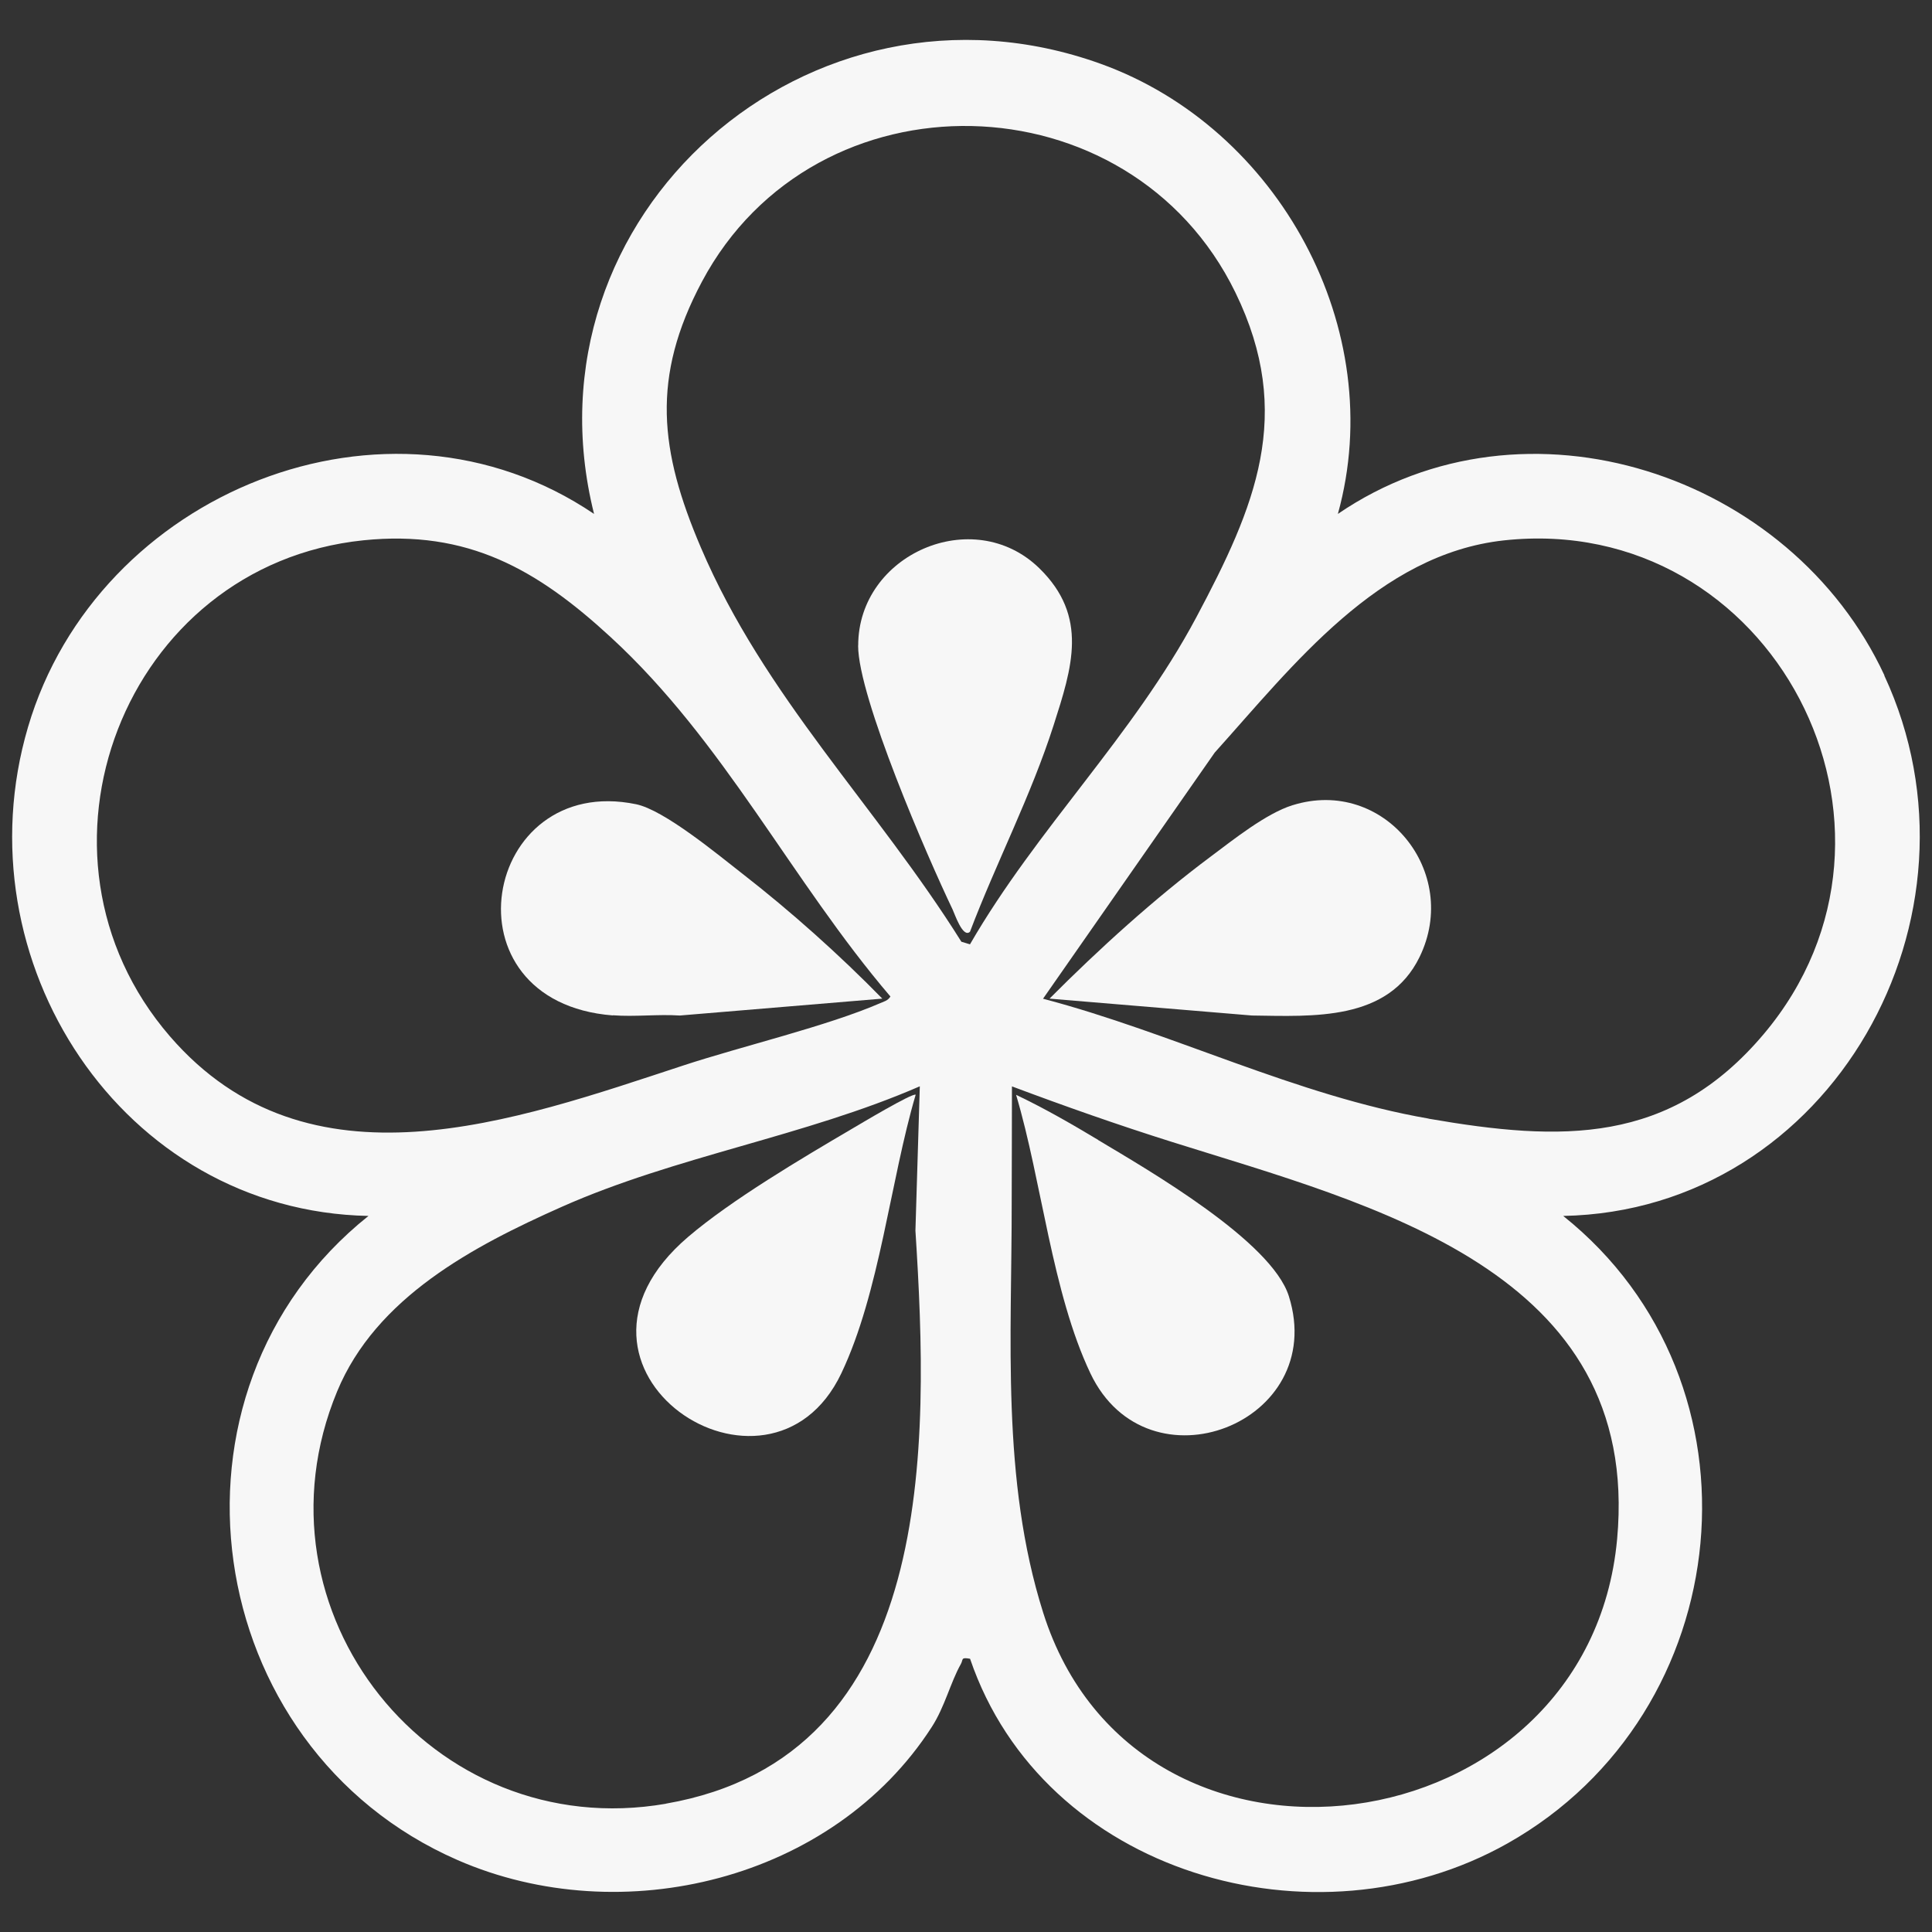
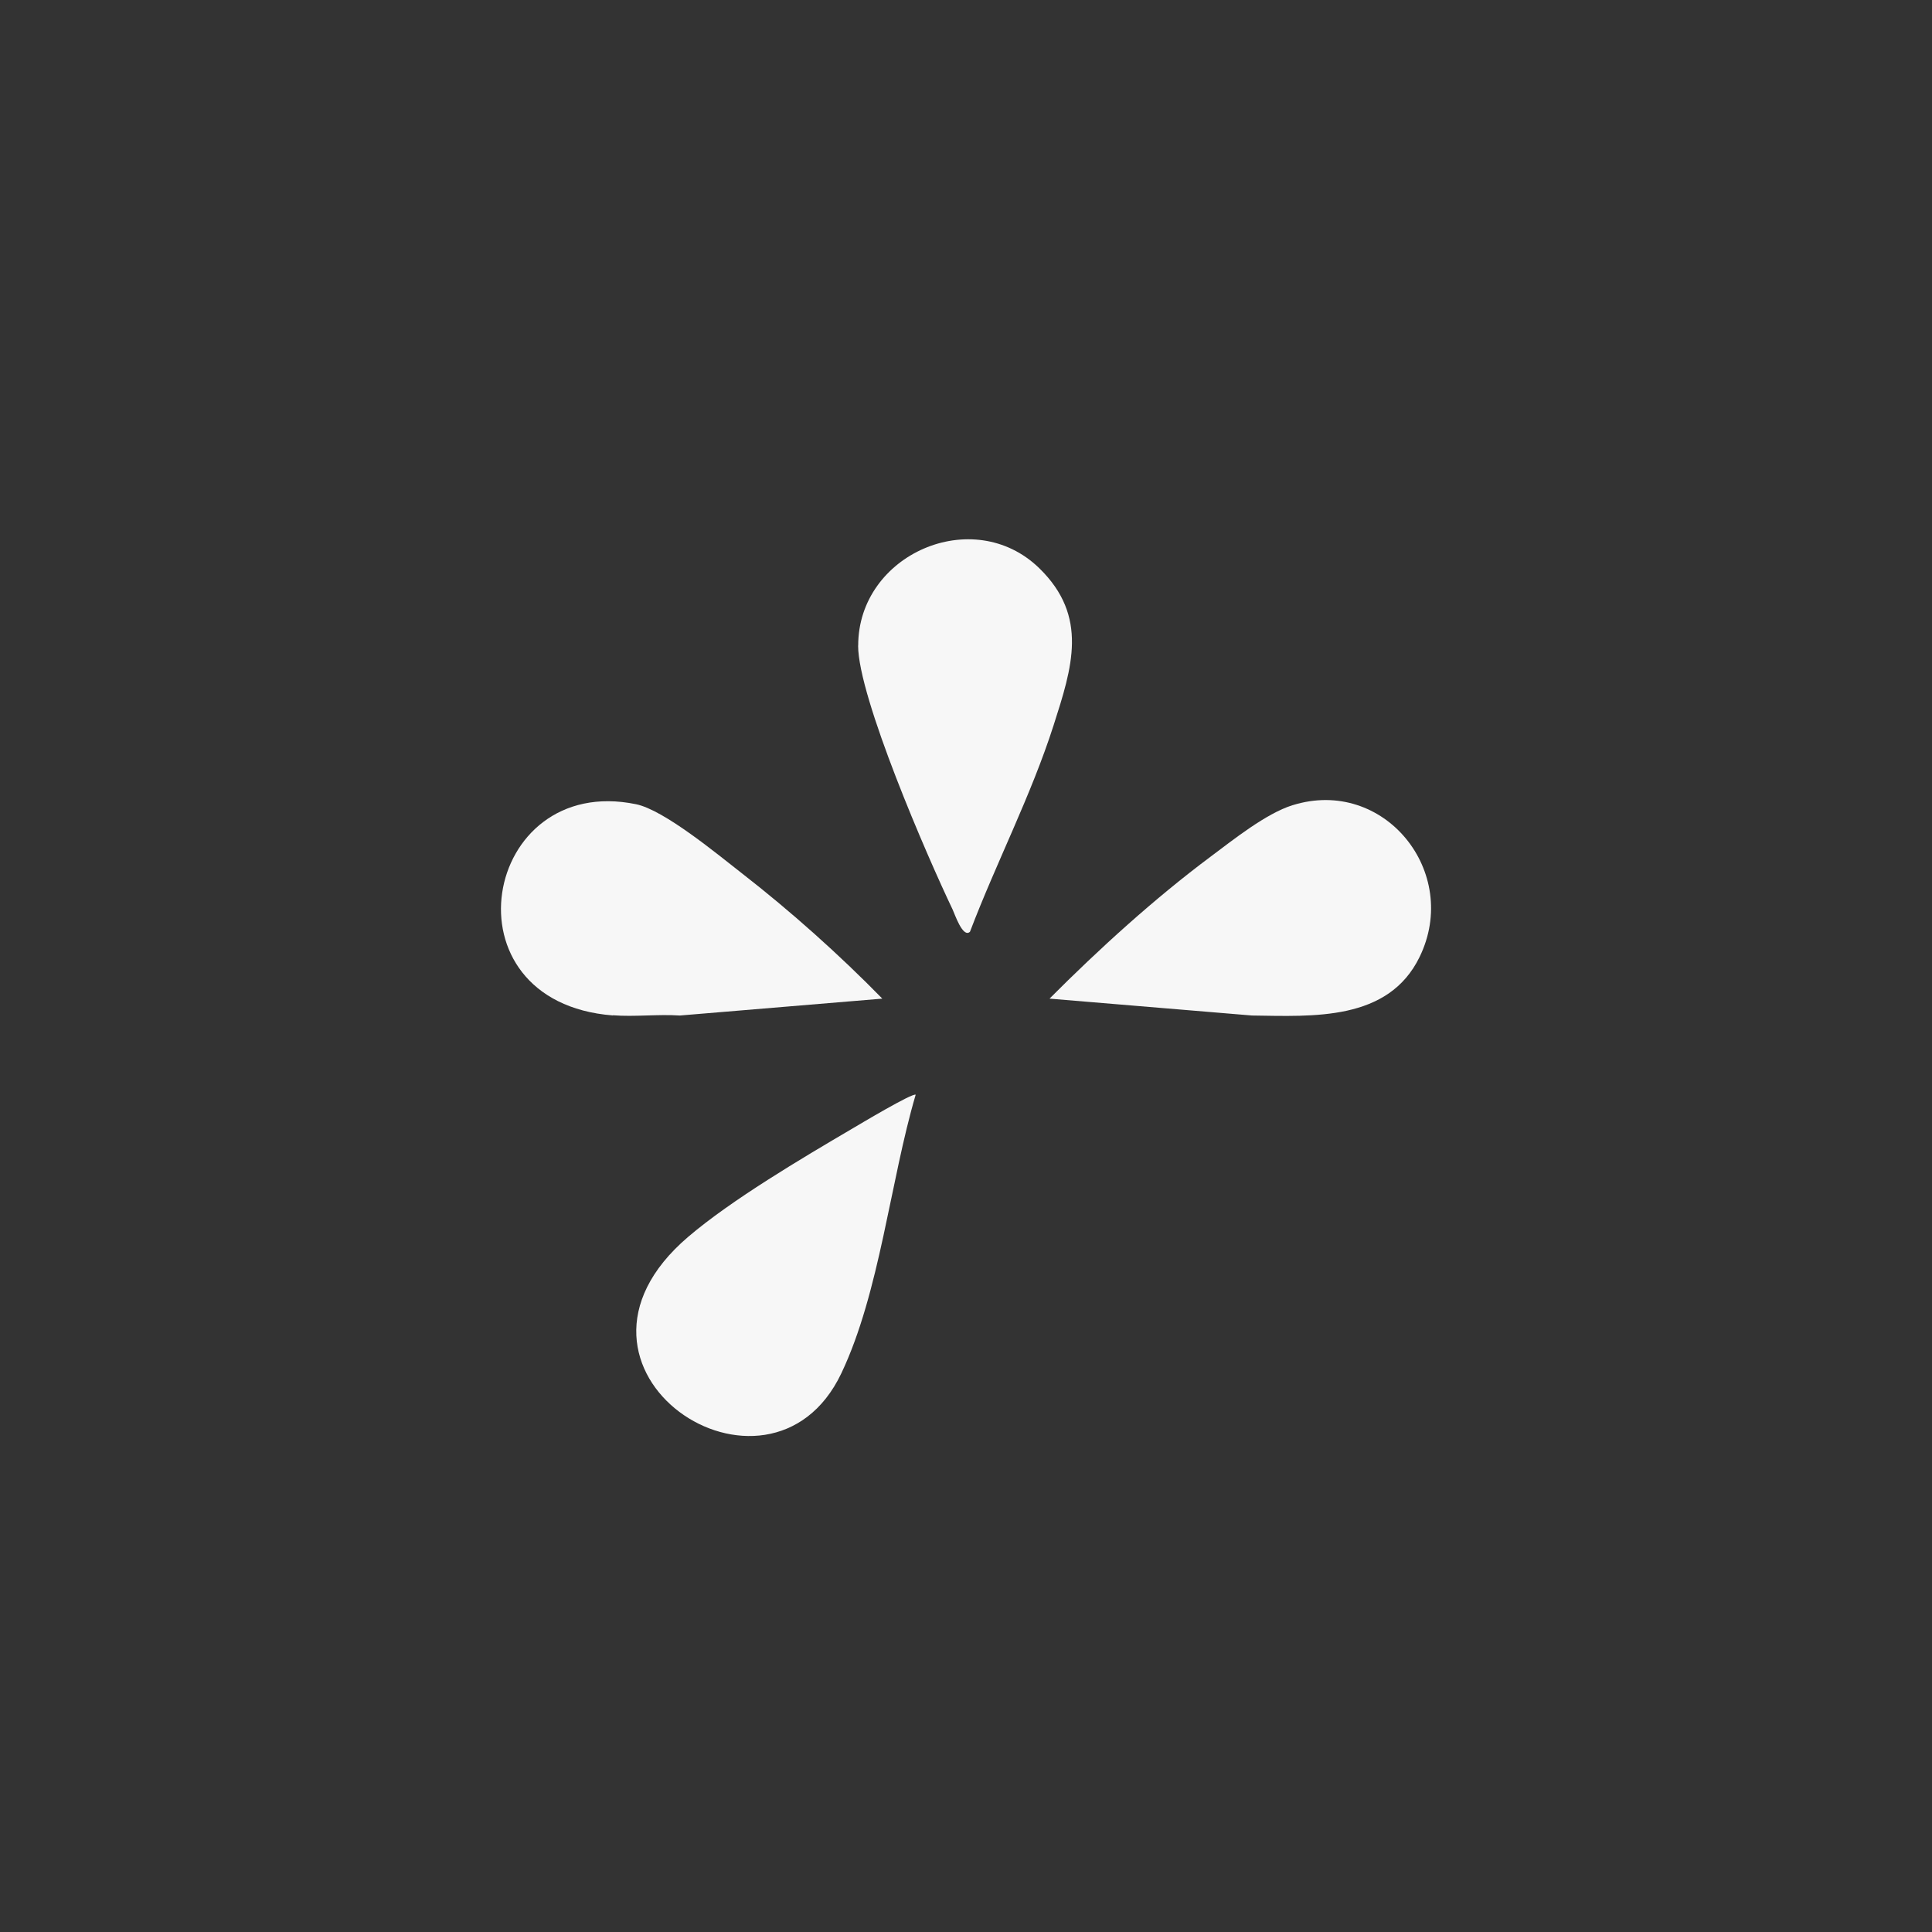
<svg xmlns="http://www.w3.org/2000/svg" id="Layer_1" version="1.1" viewBox="0 0 238 238">
  <rect x="0" y="0" width="238" height="238" fill="#333333" stroke="none" />
  <defs>
    <style>
      .st0 {
        fill: #f7f7f7;
      }
    </style>
  </defs>
-   <path class="st0" d="M232.14,83.2c-11.53-24.84-44.2-35.69-67.33-19.89,6.31-22.72-7.3-47.56-29.22-55.45-35.83-12.9-71.62,18.61-62.41,55.45-25.49-17.24-61.21-2.67-69.73,26.26-8.47,28.74,11.51,59.61,41.94,60.22-27.16,21.68-20.82,65.47,10.98,79.35,20.24,8.83,46.25,2.48,58.41-16.39,1.61-2.49,2.29-5.45,3.58-7.75.33-.58-.04-.87,1.14-.66,9.01,26.47,42.44,36.14,66.22,22.74,28.51-16.08,32.55-56.75,6.85-77.29,33.05-.65,53.32-36.95,39.55-66.58h.02ZM20.93,127.66c-19.36-22.41-5.67-58.06,23.83-61.1h0c12.86-1.32,21.42,3.59,30.47,11.93,14.02,12.89,22.21,29.92,34.46,44.27-.32.51-.75.6-1.24.81-6.55,2.84-17.01,5.3-24.23,7.67-20.84,6.84-46.24,16.15-63.3-3.59h0ZM82.03,222.2c-28.85,4.99-51.72-23.71-40.5-50.79,4.79-11.57,16.75-17.89,27.69-22.75,14.05-6.24,29.89-8.66,44.09-14.84h0l-.54,17.78c1.69,26.35,2.73,64.79-30.75,70.59h0ZM119.49,116.33l-1.06-.32c-10.48-16.74-24.24-30.14-32.1-48.58-5.07-11.88-6.15-20.93.15-32.75,13.98-26.21,52.71-25.32,65.71,1.36,7.32,15.02,2.42,26.41-4.81,39.99-7.8,14.64-19.62,26-27.89,40.3h0ZM199.21,189.6c-3.51,38.26-59.09,45.8-70.7,9.07-5.19-16.41-3.86-33.91-3.88-50.67,0-4.73.04-9.45.03-14.17h0c6.48,2.43,13.06,4.75,19.67,6.83,24.65,7.77,57.92,15.8,54.88,48.95ZM176,137.8c-16.36-2.84-31.48-10.55-47.51-14.77l21.15-30.32c9.65-10.73,20.17-24.45,35.62-26.14,33.05-3.59,53.42,35.44,32,60.83-11.54,13.66-24.94,13.24-41.27,10.41h0Z" />
-   <polygon class="st0" points="125.16 134.86 125.16 134.87 125.16 134.86 125.16 134.86" />
-   <path class="st0" d="M135.29,140.43c-3.28-1.97-6.67-3.92-10.12-5.56,3.17,10.63,4.42,24.34,9.16,34.32,7.04,14.79,29.37,6.14,24.44-9.52-2.14-6.77-17.2-15.47-23.49-19.23h0Z" />
  <path class="st0" d="M112.81,134.86c-.35-.29-6.96,3.67-7.88,4.21-6.16,3.62-14.82,8.74-20.16,13.3-19.14,16.34,9.96,35.54,18.87,16.81,4.73-9.94,6.03-23.7,9.16-34.32h0Z" />
  <path class="st0" d="M75.5,125.07c2.7.21,5.53-.15,8.25.03l24.94-2.08c-5.28-5.4-11.28-10.76-17.26-15.41-3.02-2.35-9.61-7.83-13.08-8.54-18.95-3.9-24.07,24.35-2.86,26.02h0Z" />
  <path class="st0" d="M105.71,79.53c0,6.35,8.54,26.04,11.64,32.51.25.52,1.26,3.57,2.14,2.74h0c3.24-8.52,7.52-16.75,10.31-25.46,2.26-7.07,4.34-13.37-1.78-19.33-8.14-7.91-22.31-1.7-22.3,9.54Z" />
  <path class="st0" d="M159.23,99.19c-3.27,1.02-7.31,4.26-10.11,6.35-6.89,5.14-13.79,11.41-19.83,17.48l24.94,2.08c7.54.1,16.78.71,20.64-7.2,5.11-10.46-4.37-22.22-15.63-18.71h0Z" />
</svg>